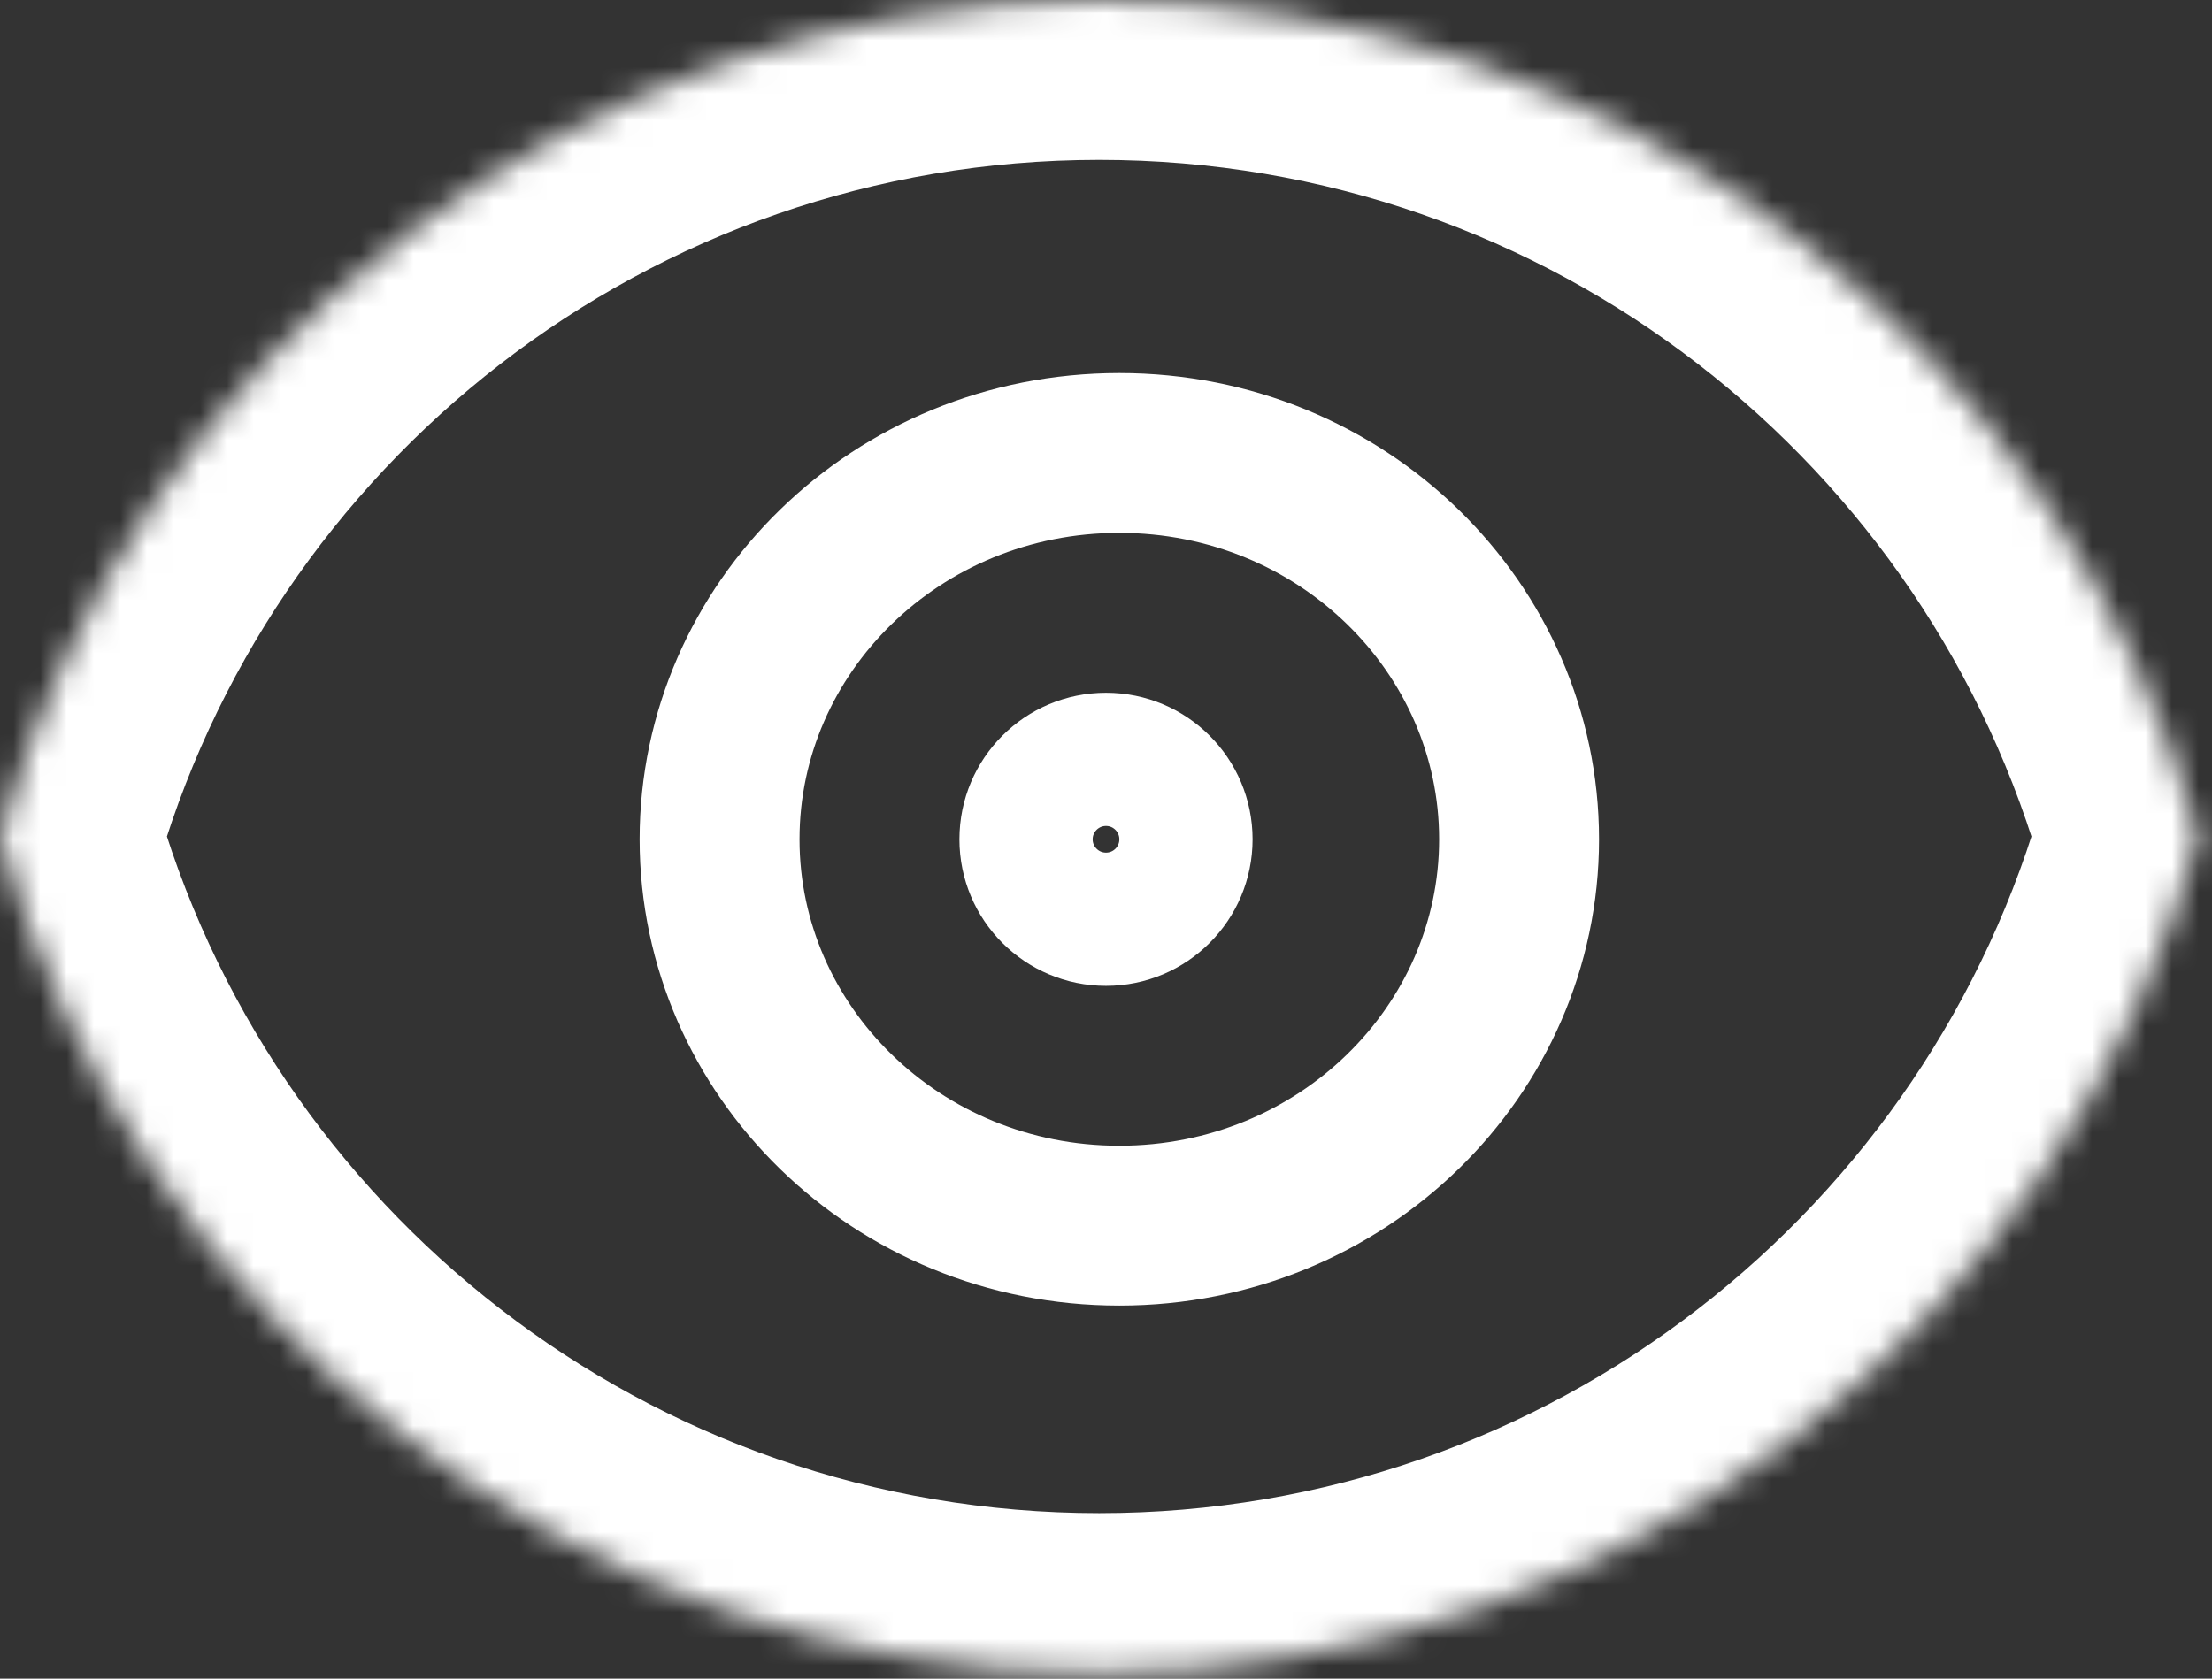
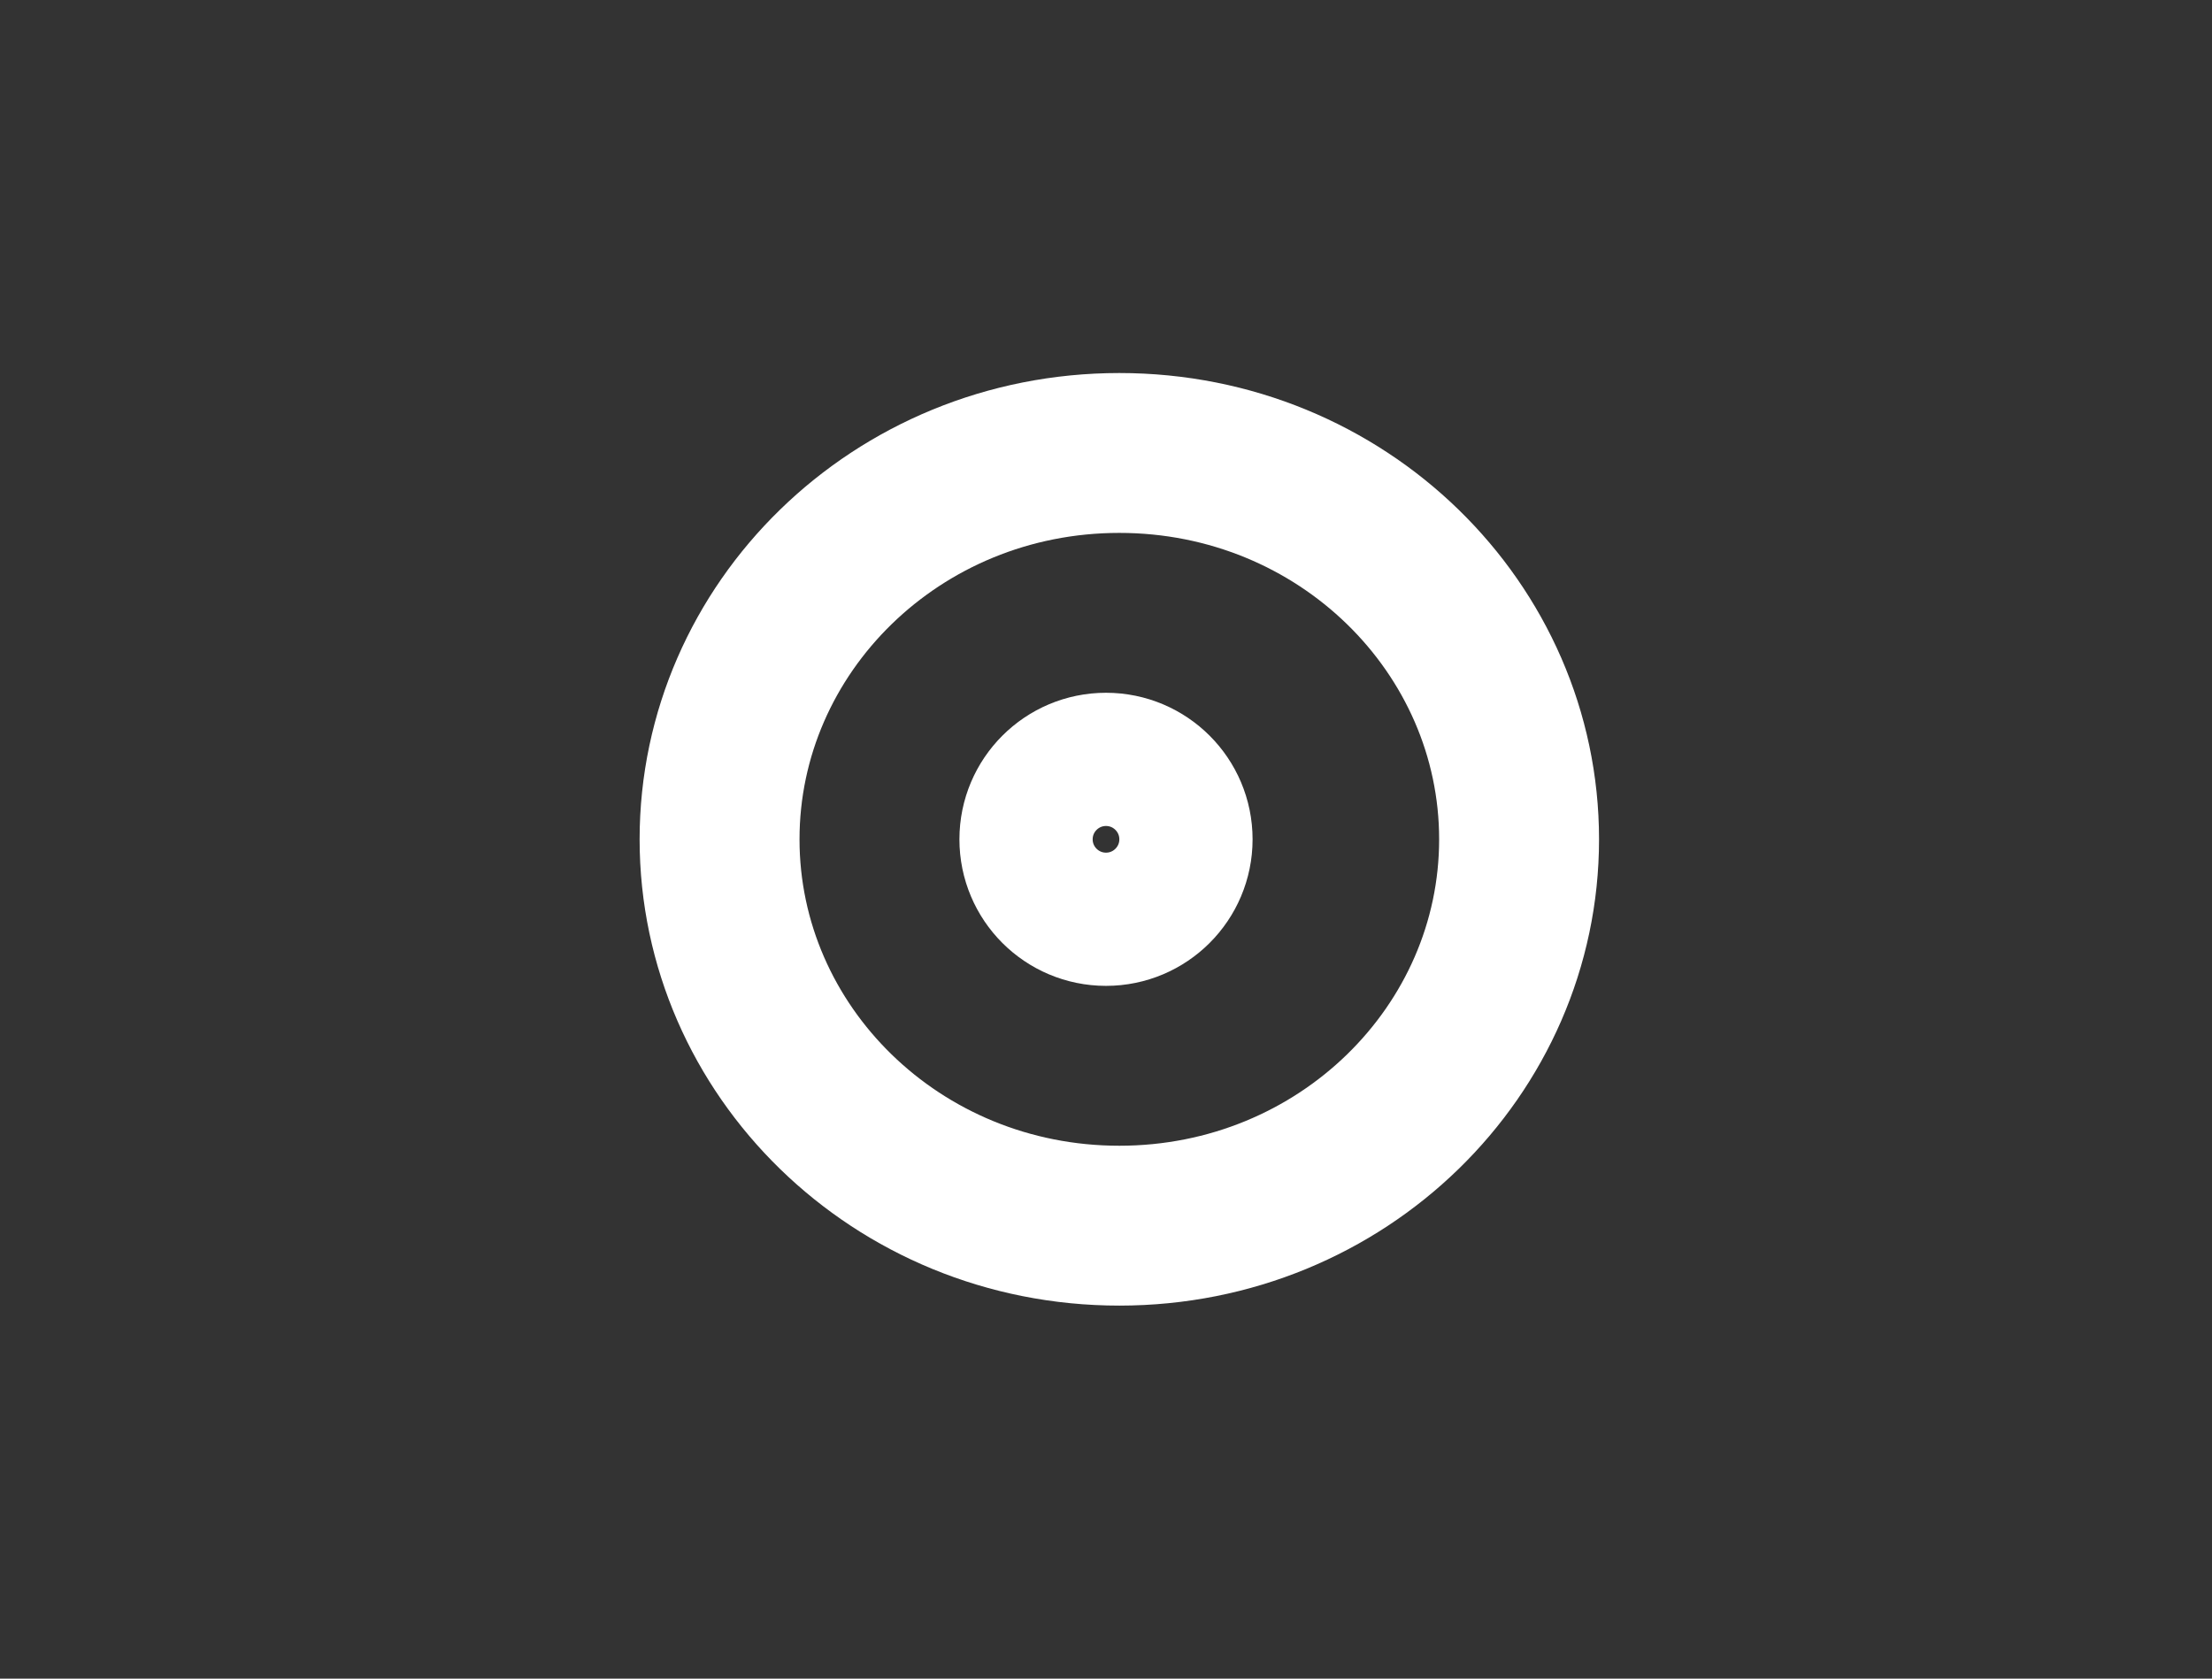
<svg xmlns="http://www.w3.org/2000/svg" width="83" height="63" viewBox="0 0 83 63" fill="none">
  <rect x="0" y="0" width="83" height="63" fill="#333333" stroke="none" />
  <mask id="path-1-inside-1_2422_2983" fill="white">
-     <path fill-rule="evenodd" clip-rule="evenodd" d="M-5.79387e-05 31.395C4.983 13.295 21.561 0 41.244 0C60.928 0 77.506 13.295 82.489 31.395C77.506 49.494 60.928 62.789 41.244 62.789C21.561 62.789 4.983 49.494 -5.79387e-05 31.395Z" />
-   </mask>
-   <path d="M0 31.395L-5.785 29.802L-6.223 31.395L-5.785 32.987L0 31.395ZM82.489 31.395L88.274 32.987L88.712 31.395L88.274 29.802L82.489 31.395ZM5.785 32.987C10.07 17.424 24.331 6 41.245 6V-6C18.792 -6 -0.103 9.166 -5.785 29.802L5.785 32.987ZM41.245 6C58.158 6 72.419 17.424 76.704 32.987L88.274 29.802C82.592 9.166 63.697 -6 41.245 -6V6ZM76.704 29.802C72.419 45.365 58.158 56.789 41.245 56.789V68.789C63.697 68.789 82.592 53.623 88.274 32.987L76.704 29.802ZM41.245 56.789C24.331 56.789 10.07 45.365 5.785 29.802L-5.785 32.987C-0.103 53.623 18.792 68.789 41.245 68.789V56.789Z" fill="white" mask="url(#path-1-inside-1_2422_2983)" />
+     </mask>
+   <path d="M0 31.395L-5.785 29.802L-6.223 31.395L-5.785 32.987L0 31.395ZM82.489 31.395L88.274 32.987L88.712 31.395L88.274 29.802L82.489 31.395ZC10.07 17.424 24.331 6 41.245 6V-6C18.792 -6 -0.103 9.166 -5.785 29.802L5.785 32.987ZM41.245 6C58.158 6 72.419 17.424 76.704 32.987L88.274 29.802C82.592 9.166 63.697 -6 41.245 -6V6ZM76.704 29.802C72.419 45.365 58.158 56.789 41.245 56.789V68.789C63.697 68.789 82.592 53.623 88.274 32.987L76.704 29.802ZM41.245 56.789C24.331 56.789 10.07 45.365 5.785 29.802L-5.785 32.987C-0.103 53.623 18.792 68.789 41.245 68.789V56.789Z" fill="white" mask="url(#path-1-inside-1_2422_2983)" />
  <path d="M57 31.5C57 39.429 50.364 46 42 46C33.636 46 27 39.429 27 31.5C27 23.571 33.636 17 42 17C50.364 17 57 23.571 57 31.5Z" stroke="white" stroke-width="6" />
  <circle cx="41.5" cy="31.5" r="3" stroke="white" stroke-width="5" />
</svg>